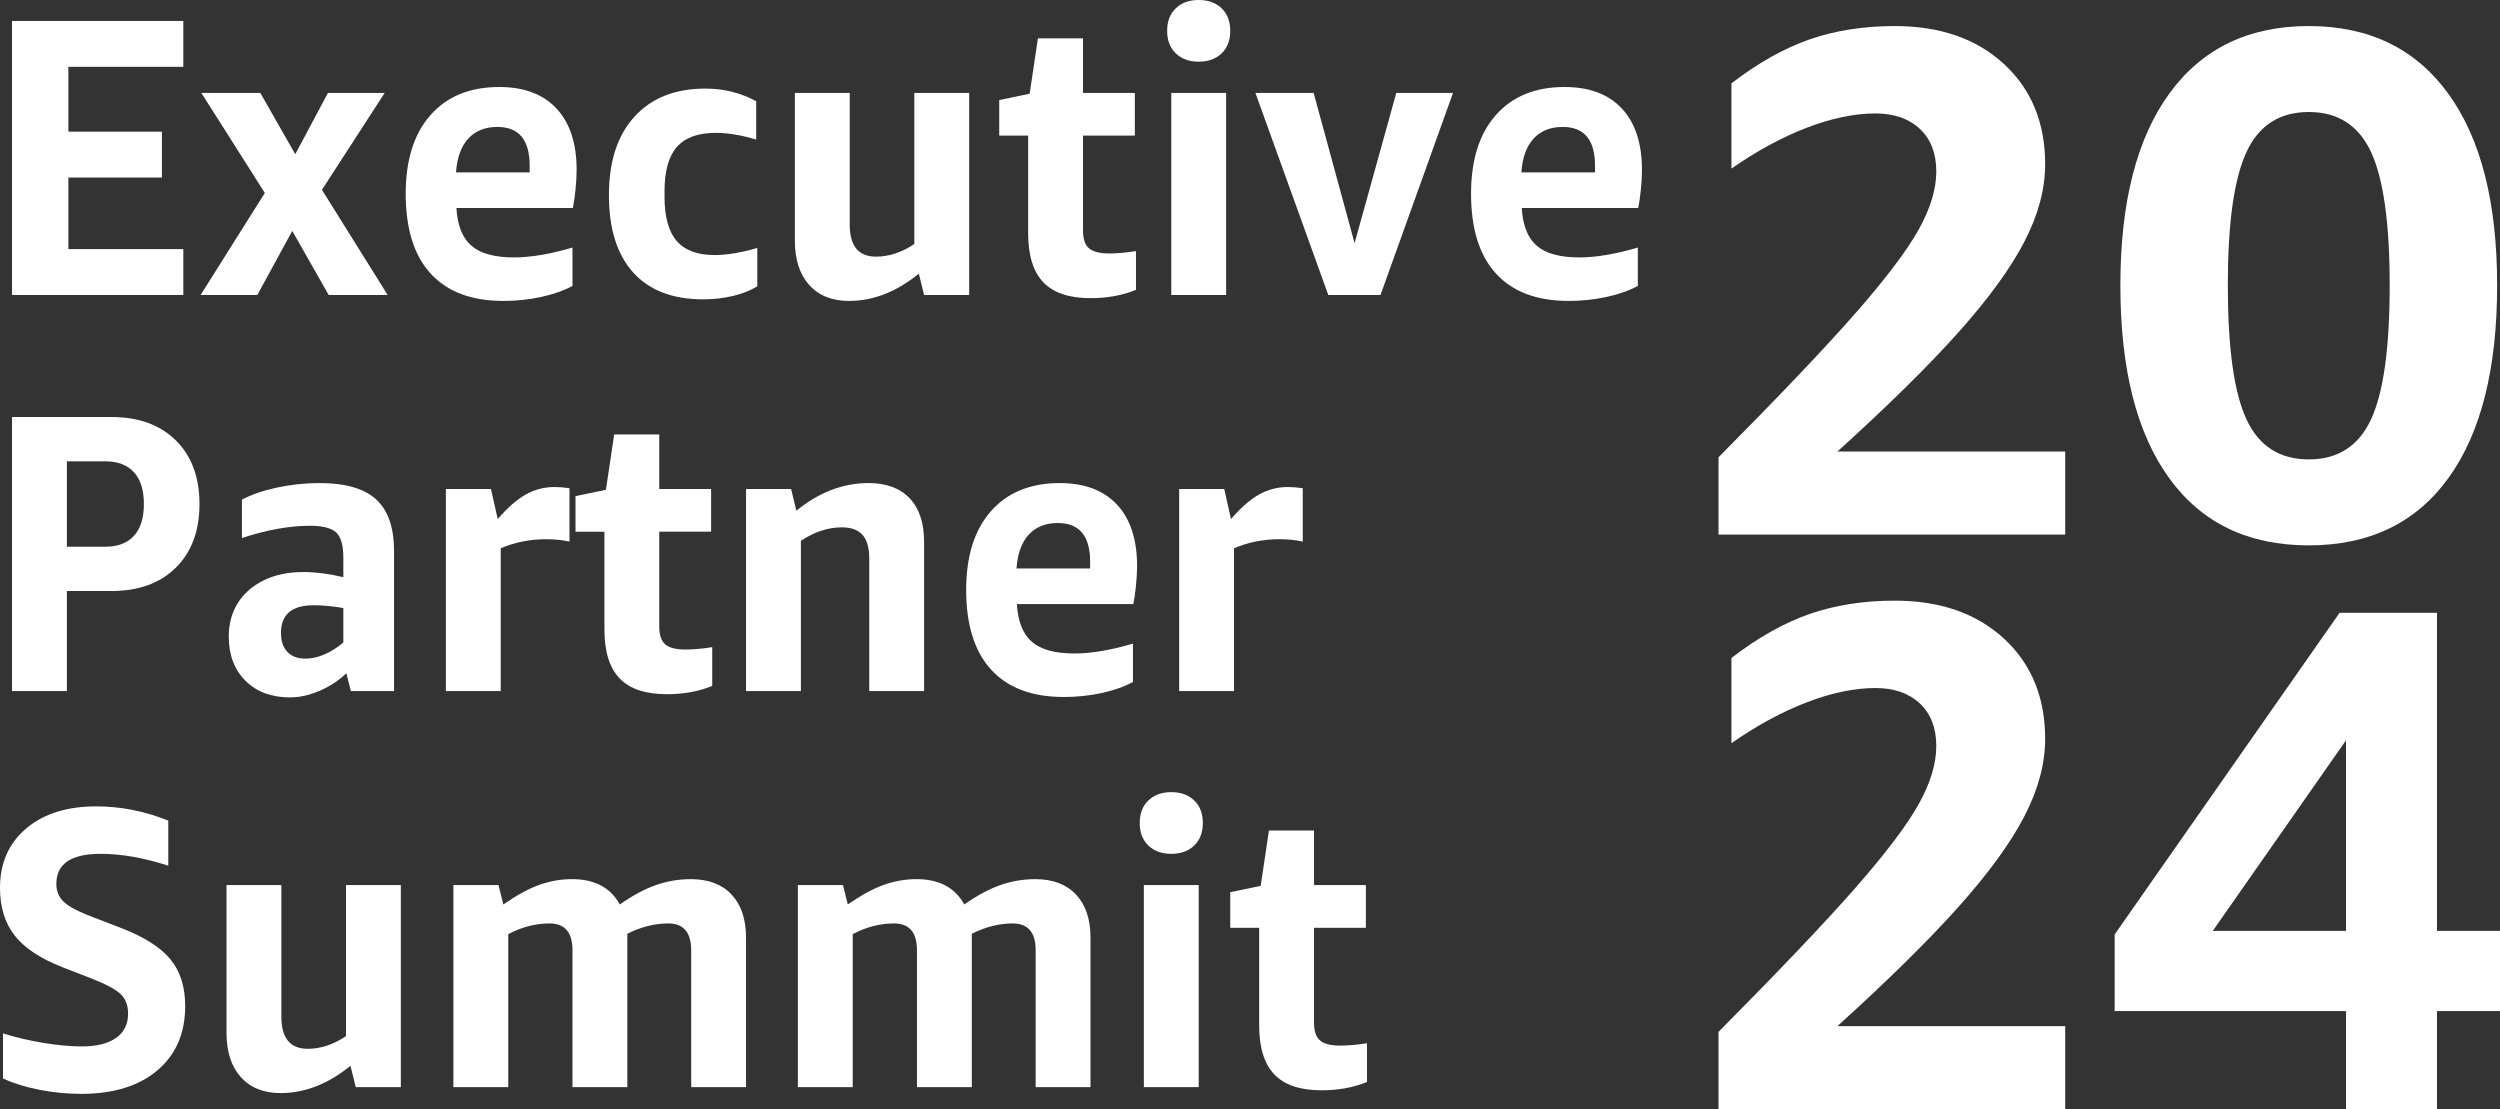
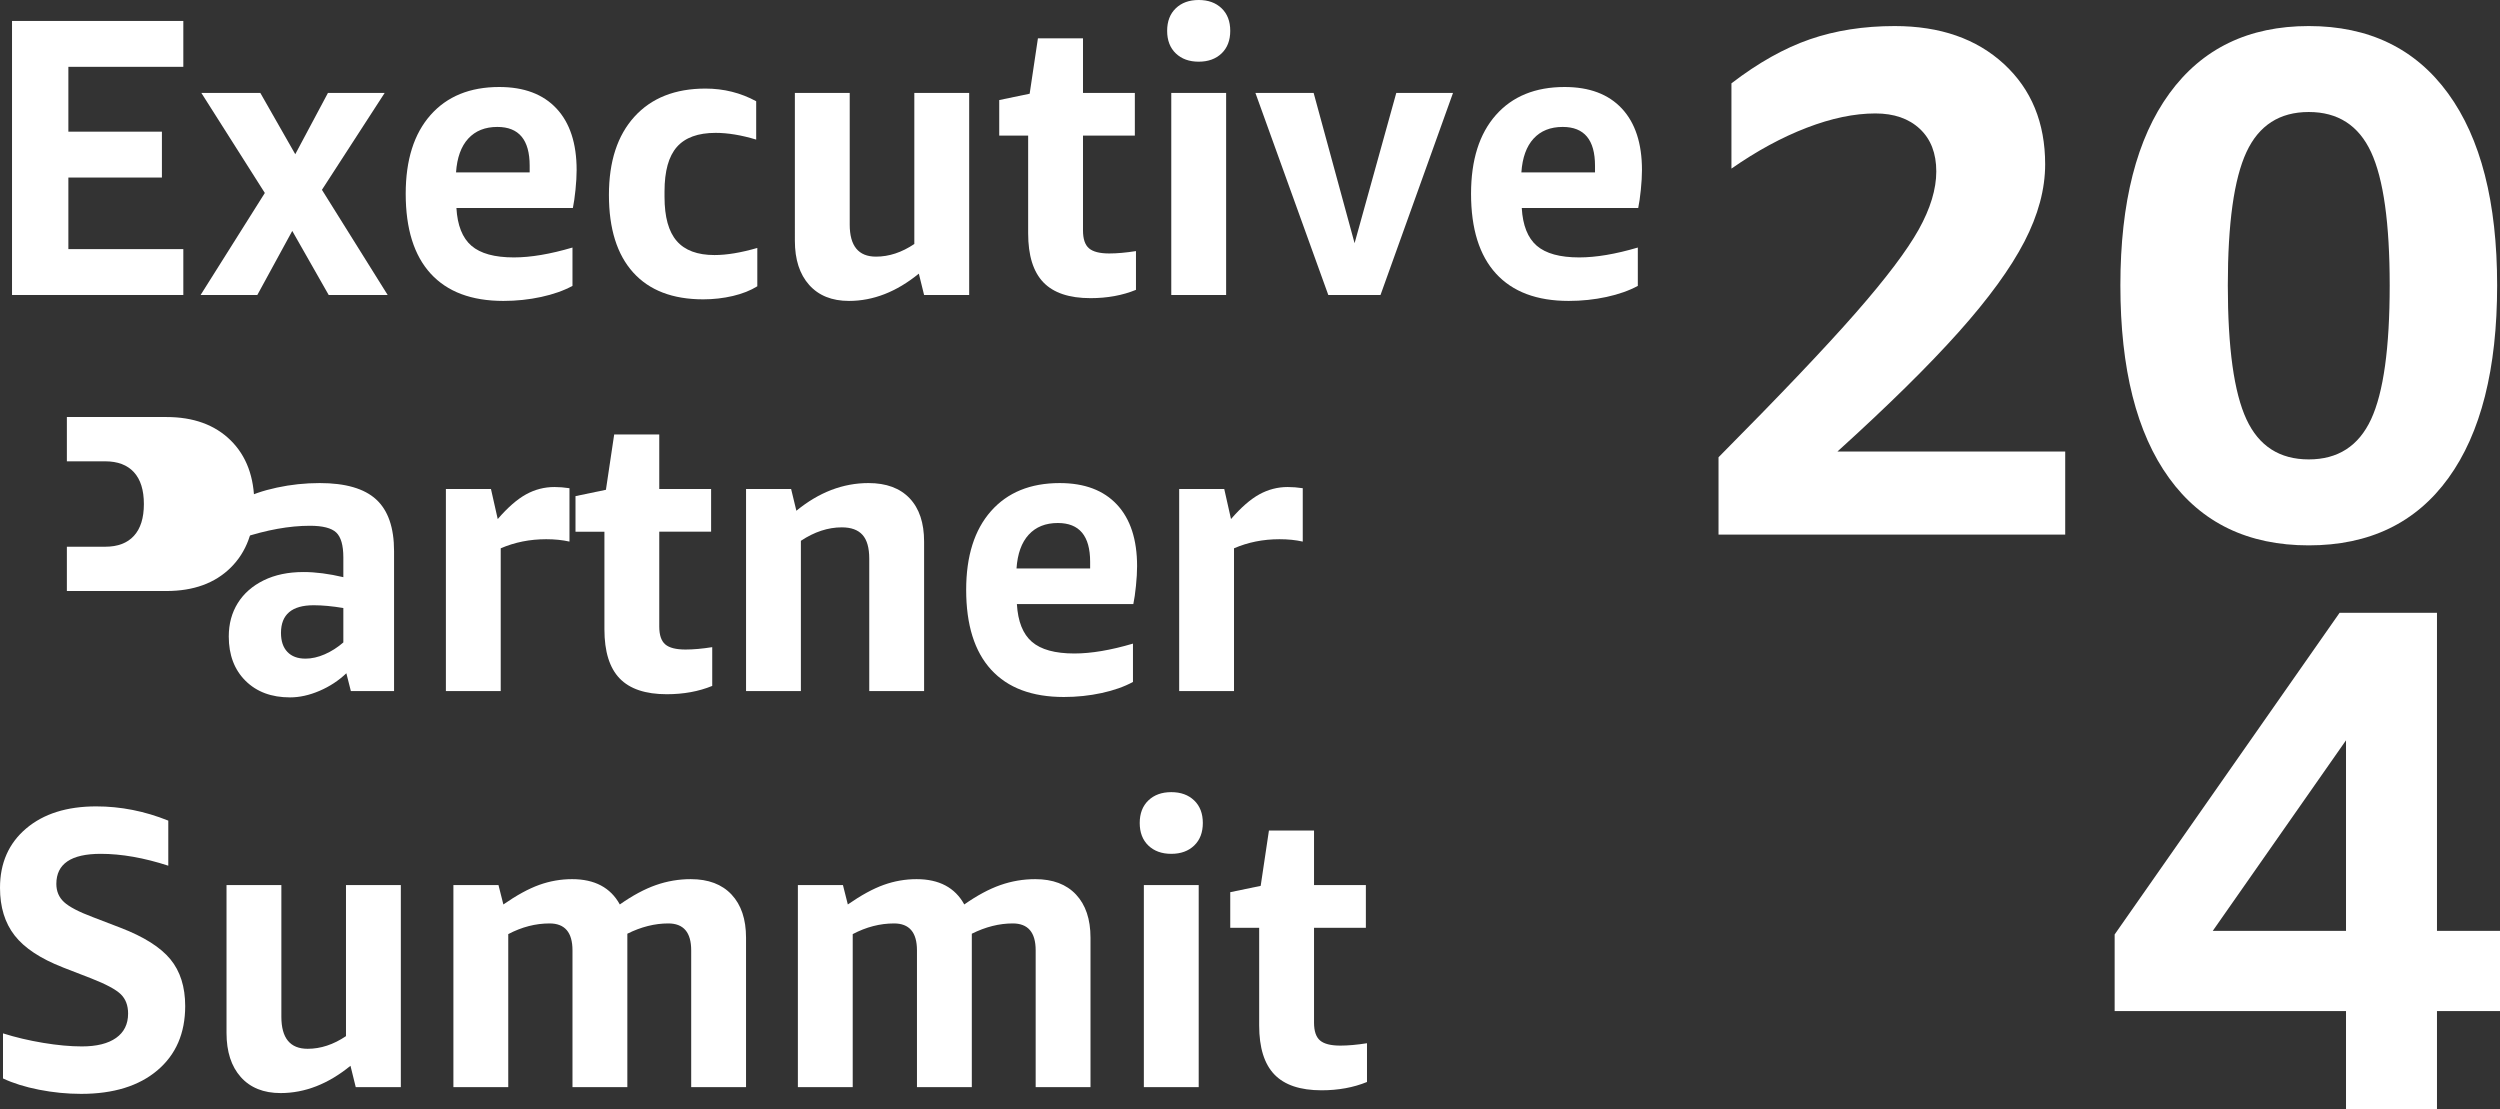
<svg xmlns="http://www.w3.org/2000/svg" id="_レイヤー_1" data-name="レイヤー 1" viewBox="0 0 316.021 140.214">
  <rect x="0" y="0" width="316.021" height="140.214" fill="#333333" stroke="none" />
  <g>
    <path d="M1.52,37.289V2.649h21.654v5.798h-14.531v8.197h11.824v5.799h-11.824v9.047h14.531v5.799H1.52Z" style="fill: #fff; stroke-width: 0px;" />
    <path d="M41.55,37.289l-4.606-8.098-4.416,8.098h-7.17l8.119-12.896-8.024-12.646h7.455l4.416,7.748,4.132-7.748h7.17l-7.93,12.247,8.31,13.296h-7.455Z" style="fill: #fff; stroke-width: 0px;" />
    <path d="M57.695,26.292c.125,2.199.76,3.791,1.898,4.773,1.141.983,2.928,1.475,5.366,1.475,2.12,0,4.59-.416,7.407-1.249v4.849c-1.107.6-2.43,1.066-3.965,1.399-1.535.332-3.126.5-4.771.5-4.021,0-7.084-1.15-9.189-3.449-2.105-2.3-3.157-5.665-3.157-10.098,0-4.265,1.045-7.58,3.134-9.946,2.09-2.366,4.986-3.549,8.69-3.549,3.134,0,5.548.908,7.241,2.724,1.693,1.816,2.541,4.407,2.541,7.772,0,.733-.048,1.567-.143,2.5-.096.933-.207,1.699-.332,2.299h-14.721ZM62.871,16.045c-1.552,0-2.778.492-3.681,1.475-.901.983-1.417,2.408-1.543,4.273h9.308v-.85c0-3.265-1.361-4.898-4.084-4.898Z" style="fill: #fff; stroke-width: 0px;" />
    <path d="M95.73,36.189c-.855.533-1.885.941-3.087,1.225-1.204.282-2.454.425-3.751.425-3.863,0-6.814-1.133-8.856-3.399-2.042-2.266-3.063-5.531-3.063-9.797,0-4.231,1.076-7.53,3.229-9.897,2.152-2.365,5.144-3.549,8.976-3.549,2.31,0,4.447.534,6.41,1.6v4.849c-1.869-.566-3.578-.85-5.129-.85-2.217,0-3.846.592-4.891,1.774-1.045,1.184-1.567,3.058-1.567,5.623v.7c0,2.533.515,4.391,1.544,5.573,1.027,1.184,2.619,1.774,4.771,1.774,1.551,0,3.355-.3,5.414-.899v4.849Z" style="fill: #fff; stroke-width: 0px;" />
    <path d="M116.813,37.289l-.665-2.699c-2.818,2.299-5.762,3.449-8.832,3.449-2.153,0-3.831-.675-5.033-2.024-1.204-1.35-1.805-3.207-1.805-5.574V11.746h6.933v16.646c0,2.699,1.108,4.049,3.324,4.049,1.646,0,3.261-.533,4.843-1.6V11.746h6.934v25.543h-5.698Z" style="fill: #fff; stroke-width: 0px;" />
    <path d="M143.596,36.639c-1.71.7-3.626,1.05-5.746,1.05-2.691,0-4.678-.666-5.959-1.999-1.283-1.333-1.924-3.399-1.924-6.198v-12.347h-3.656v-4.498l3.846-.8,1.045-6.998h5.698v6.897h6.554v5.398h-6.554v11.997c0,1.066.253,1.816.761,2.249.506.434,1.359.649,2.563.649.981,0,2.104-.1,3.372-.3v4.898Z" style="fill: #fff; stroke-width: 0px;" />
    <path d="M151.525,7.798c-1.203,0-2.169-.351-2.896-1.05-.729-.7-1.092-1.649-1.092-2.85,0-1.199.363-2.149,1.092-2.849.728-.7,1.693-1.05,2.896-1.05s2.168.35,2.896,1.05c.729.699,1.092,1.649,1.092,2.849,0,1.2-.363,2.149-1.092,2.85-.729.699-1.693,1.05-2.896,1.05ZM148.059,37.289V11.746h6.934v25.543h-6.934Z" style="fill: #fff; stroke-width: 0px;" />
    <path d="M167.908,37.289l-9.213-25.543h7.36l5.176,18.995,5.271-18.995h7.171l-9.165,25.543h-6.6Z" style="fill: #fff; stroke-width: 0px;" />
    <path d="M192.363,26.292c.125,2.199.76,3.791,1.898,4.773,1.141.983,2.928,1.475,5.366,1.475,2.12,0,4.59-.416,7.407-1.249v4.849c-1.107.6-2.43,1.066-3.965,1.399-1.535.332-3.126.5-4.771.5-4.021,0-7.084-1.15-9.189-3.449-2.105-2.3-3.157-5.665-3.157-10.098,0-4.265,1.045-7.58,3.134-9.946,2.09-2.366,4.986-3.549,8.69-3.549,3.134,0,5.548.908,7.241,2.724,1.693,1.816,2.541,4.407,2.541,7.772,0,.733-.048,1.567-.143,2.5-.096.933-.207,1.699-.332,2.299h-14.721ZM197.539,16.045c-1.552,0-2.778.492-3.681,1.475-.901.983-1.417,2.408-1.543,4.273h9.308v-.85c0-3.265-1.361-4.898-4.084-4.898Z" style="fill: #fff; stroke-width: 0px;" />
-     <path d="M8.453,74.71v12.646H1.52v-34.64h12.584c3.419,0,6.125.983,8.12,2.949,1.994,1.966,2.991,4.648,2.991,8.047,0,3.399-.997,6.082-2.991,8.048-1.995,1.967-4.701,2.949-8.12,2.949h-5.65ZM8.453,69.111h4.843c1.583,0,2.794-.457,3.633-1.374.839-.916,1.259-2.258,1.259-4.024,0-1.766-.42-3.106-1.259-4.023-.839-.916-2.05-1.375-3.633-1.375h-4.843v10.797Z" style="fill: #fff; stroke-width: 0px;" />
+     <path d="M8.453,74.71v12.646v-34.64h12.584c3.419,0,6.125.983,8.12,2.949,1.994,1.966,2.991,4.648,2.991,8.047,0,3.399-.997,6.082-2.991,8.048-1.995,1.967-4.701,2.949-8.12,2.949h-5.65ZM8.453,69.111h4.843c1.583,0,2.794-.457,3.633-1.374.839-.916,1.259-2.258,1.259-4.024,0-1.766-.42-3.106-1.259-4.023-.839-.916-2.05-1.375-3.633-1.375h-4.843v10.797Z" style="fill: #fff; stroke-width: 0px;" />
    <path d="M44.352,87.356l-.57-2.25c-.981.934-2.113,1.675-3.395,2.225-1.283.55-2.525.825-3.729.825-2.343,0-4.219-.7-5.627-2.1s-2.113-3.266-2.113-5.599c0-1.6.381-3.007,1.141-4.224.76-1.216,1.852-2.174,3.275-2.874,1.425-.7,3.103-1.05,5.033-1.05,1.521,0,3.197.217,5.034.65v-2.5c0-1.532-.302-2.582-.902-3.148-.602-.566-1.71-.85-3.323-.85-2.597,0-5.461.517-8.596,1.549v-4.849c1.171-.632,2.643-1.141,4.416-1.524,1.773-.383,3.577-.574,5.414-.574,3.26,0,5.643.691,7.146,2.074,1.503,1.383,2.256,3.558,2.256,6.522v17.695h-5.461ZM38.605,83.258c.791,0,1.606-.184,2.445-.55.838-.367,1.622-.866,2.351-1.5v-4.349c-1.394-.232-2.644-.35-3.751-.35-2.754,0-4.132,1.167-4.132,3.499,0,1.033.269,1.833.808,2.398.537.567,1.297.851,2.279.851Z" style="fill: #fff; stroke-width: 0px;" />
    <path d="M56.365,87.356v-25.543h5.697l.855,3.799c1.266-1.466,2.461-2.507,3.585-3.124,1.123-.616,2.318-.925,3.585-.925.602,0,1.234.051,1.899.15v6.748c-.887-.2-1.868-.3-2.944-.3-2.059,0-3.973.383-5.746,1.149v18.045h-6.932Z" style="fill: #fff; stroke-width: 0px;" />
    <path d="M90.032,86.706c-1.71.7-3.626,1.05-5.745,1.05-2.691,0-4.678-.666-5.96-1.999s-1.923-3.399-1.923-6.198v-12.347h-3.656v-4.498l3.846-.8,1.045-6.998h5.697v6.897h6.554v5.398h-6.554v11.997c0,1.066.254,1.816.761,2.249.506.434,1.36.649,2.563.649.981,0,2.105-.1,3.372-.3v4.898Z" style="fill: #fff; stroke-width: 0px;" />
    <path d="M109.881,87.356v-16.745c0-1.366-.285-2.366-.854-2.999s-1.44-.95-2.611-.95c-1.741,0-3.467.567-5.177,1.7v18.994h-6.932v-25.543h5.697l.665,2.75c2.849-2.333,5.888-3.499,9.117-3.499,2.247,0,3.981.642,5.2,1.924,1.218,1.283,1.828,3.107,1.828,5.474v18.895h-6.934Z" style="fill: #fff; stroke-width: 0px;" />
    <path d="M128.543,76.359c.127,2.199.76,3.791,1.9,4.773,1.139.983,2.928,1.475,5.365,1.475,2.121,0,4.59-.416,7.408-1.249v4.849c-1.109.6-2.43,1.066-3.965,1.399-1.536.332-3.127.5-4.773.5-4.02,0-7.083-1.15-9.188-3.449-2.105-2.3-3.158-5.665-3.158-10.098,0-4.265,1.045-7.58,3.135-9.946,2.089-2.366,4.985-3.549,8.689-3.549,3.134,0,5.547.908,7.241,2.724,1.693,1.816,2.54,4.407,2.54,7.772,0,.733-.047,1.567-.143,2.5-.094.933-.205,1.699-.332,2.299h-14.721ZM133.719,66.112c-1.551,0-2.777.492-3.68,1.475-.902.983-1.417,2.408-1.543,4.273h9.307v-.85c0-3.265-1.361-4.898-4.084-4.898Z" style="fill: #fff; stroke-width: 0px;" />
    <path d="M149.057,87.356v-25.543h5.698l.854,3.799c1.266-1.466,2.461-2.507,3.586-3.124,1.123-.616,2.318-.925,3.584-.925.602,0,1.235.051,1.9.15v6.748c-.887-.2-1.869-.3-2.944-.3-2.059,0-3.974.383-5.746,1.149v18.045h-6.933Z" style="fill: #fff; stroke-width: 0px;" />
    <path d="M7.93,122.277c-2.817-1.1-4.844-2.44-6.078-4.023-1.234-1.582-1.852-3.591-1.852-6.023,0-3.132,1.1-5.631,3.301-7.498,2.199-1.865,5.152-2.799,8.855-2.799,3.103,0,6.142.6,9.117,1.8v5.698c-3.07-1-5.92-1.5-8.547-1.5-3.736,0-5.604,1.267-5.604,3.799,0,.934.324,1.7.973,2.3s1.859,1.233,3.633,1.899l3.515,1.35c2.944,1.133,5.04,2.458,6.292,3.974,1.25,1.517,1.875,3.491,1.875,5.923,0,3.433-1.172,6.141-3.514,8.123-2.344,1.982-5.556,2.974-9.64,2.974-1.772,0-3.546-.175-5.318-.524-1.773-.35-3.293-.825-4.559-1.425v-5.698c1.583.5,3.276.899,5.081,1.2,1.805.3,3.435.449,4.891.449,1.867,0,3.309-.357,4.322-1.074,1.012-.717,1.52-1.741,1.52-3.074,0-1.032-.309-1.85-.927-2.449-.617-.6-1.86-1.267-3.728-2l-3.609-1.399Z" style="fill: #fff; stroke-width: 0px;" />
    <path d="M44.969,137.423l-.665-2.699c-2.817,2.3-5.762,3.449-8.832,3.449-2.153,0-3.831-.675-5.034-2.024s-1.804-3.207-1.804-5.573v-18.694h6.933v16.645c0,2.699,1.107,4.049,3.324,4.049,1.646,0,3.26-.532,4.844-1.6v-19.094h6.933v25.542h-5.698Z" style="fill: #fff; stroke-width: 0px;" />
    <path d="M87.373,137.423v-17.295c0-2.266-.966-3.398-2.896-3.398-1.709,0-3.436.434-5.176,1.3v19.394h-6.934v-17.295c0-2.266-.965-3.398-2.896-3.398-1.773,0-3.514.449-5.223,1.35v19.344h-6.934v-25.542h5.699l.617,2.449c1.678-1.166,3.188-1.991,4.534-2.475,1.345-.482,2.73-.725,4.155-.725,2.85,0,4.859,1.067,6.031,3.199,1.613-1.133,3.133-1.949,4.559-2.449,1.424-.5,2.896-.75,4.416-.75,2.215,0,3.933.649,5.152,1.949,1.218,1.3,1.828,3.116,1.828,5.448v18.895h-6.934Z" style="fill: #fff; stroke-width: 0px;" />
    <path d="M130.917,137.423v-17.295c0-2.266-.966-3.398-2.896-3.398-1.71,0-3.435.434-5.176,1.3v19.394h-6.933v-17.295c0-2.266-.967-3.398-2.896-3.398-1.773,0-3.515.449-5.225,1.35v19.344h-6.932v-25.542h5.697l.617,2.449c1.678-1.166,3.189-1.991,4.535-2.475,1.346-.482,2.73-.725,4.155-.725,2.849,0,4.858,1.067,6.03,3.199,1.615-1.133,3.135-1.949,4.559-2.449,1.425-.5,2.896-.75,4.416-.75,2.217,0,3.934.649,5.152,1.949s1.828,3.116,1.828,5.448v18.895h-6.933Z" style="fill: #fff; stroke-width: 0px;" />
    <path d="M148.059,107.932c-1.203,0-2.168-.35-2.897-1.05-.728-.699-1.092-1.649-1.092-2.849,0-1.2.363-2.149,1.092-2.85.729-.699,1.693-1.05,2.897-1.05s2.168.351,2.896,1.05c.729.7,1.093,1.649,1.093,2.85,0,1.199-.364,2.149-1.093,2.849-.729.7-1.693,1.05-2.896,1.05ZM144.593,137.423v-25.542h6.933v25.542h-6.933Z" style="fill: #fff; stroke-width: 0px;" />
    <path d="M172.799,136.773c-1.709.699-3.625,1.05-5.746,1.05-2.691,0-4.678-.666-5.959-2-1.282-1.332-1.924-3.398-1.924-6.198v-12.346h-3.656v-4.499l3.847-.8,1.044-6.998h5.699v6.898h6.553v5.398h-6.553v11.996c0,1.067.253,1.816.76,2.249.506.434,1.36.65,2.564.65.98,0,2.104-.101,3.371-.3v4.898Z" style="fill: #fff; stroke-width: 0px;" />
  </g>
  <g>
    <path d="M218.867,10.537c3.379-2.595,6.684-4.451,9.914-5.568,3.229-1.116,6.805-1.675,10.729-1.675,5.734,0,10.337,1.6,13.809,4.799,3.47,3.2,5.206,7.425,5.206,12.676,0,3.14-.875,6.399-2.625,9.779-1.752,3.381-4.527,7.198-8.331,11.454-3.803,4.256-8.904,9.28-15.302,15.075h28.793v10.504h-43.824v-9.779c7.727-7.787,13.506-13.867,17.34-18.245,3.832-4.376,6.488-7.892,7.969-10.548,1.478-2.656,2.218-5.101,2.218-7.334,0-2.294-.694-4.089-2.083-5.388-1.389-1.298-3.26-1.947-5.613-1.947-2.657,0-5.555.604-8.692,1.812-3.14,1.208-6.309,2.929-9.507,5.161v-10.775Z" style="fill: #fff; stroke-width: 0px;" />
    <path d="M291.846,68.939c-7.666,0-13.552-2.837-17.656-8.512-4.105-5.673-6.156-13.793-6.156-24.356,0-10.504,2.066-18.592,6.202-24.267,4.134-5.673,10.005-8.511,17.61-8.511,7.606,0,13.477,2.838,17.611,8.511,4.135,5.675,6.203,13.763,6.203,24.267,0,10.563-2.053,18.684-6.158,24.356-4.105,5.675-9.99,8.512-17.656,8.512ZM291.846,58.073c3.682,0,6.308-1.688,7.878-5.07,1.569-3.38,2.354-9.023,2.354-16.932,0-7.847-.785-13.46-2.354-16.842-1.57-3.38-4.196-5.07-7.878-5.07s-6.309,1.69-7.877,5.07c-1.57,3.382-2.354,8.995-2.354,16.842,0,7.908.783,13.552,2.354,16.932,1.568,3.382,4.195,5.07,7.877,5.07Z" style="fill: #fff; stroke-width: 0px;" />
-     <path d="M218.867,83.171c3.379-2.595,6.684-4.451,9.914-5.569,3.229-1.116,6.805-1.675,10.729-1.675,5.734,0,10.337,1.601,13.809,4.799,3.47,3.2,5.206,7.425,5.206,12.677,0,3.14-.875,6.398-2.625,9.778-1.752,3.382-4.527,7.199-8.331,11.454-3.803,4.256-8.904,9.281-15.302,15.076h28.793v10.503h-43.824v-9.778c7.727-7.787,13.506-13.868,17.34-18.245,3.832-4.376,6.488-7.892,7.969-10.549,1.478-2.655,2.218-5.1,2.218-7.334,0-2.293-.694-4.089-2.083-5.388-1.389-1.297-3.26-1.946-5.613-1.946-2.657,0-5.555.604-8.692,1.811-3.14,1.208-6.309,2.929-9.507,5.161v-10.774Z" style="fill: #fff; stroke-width: 0px;" />
    <path d="M296.555,140.214v-12.404h-29.246v-9.688l28.432-40.655h12.313v40.202h7.968v10.142h-7.968v12.404h-11.499ZM296.555,117.668v-24.085l-16.842,24.085h16.842Z" style="fill: #fff; stroke-width: 0px;" />
  </g>
</svg>